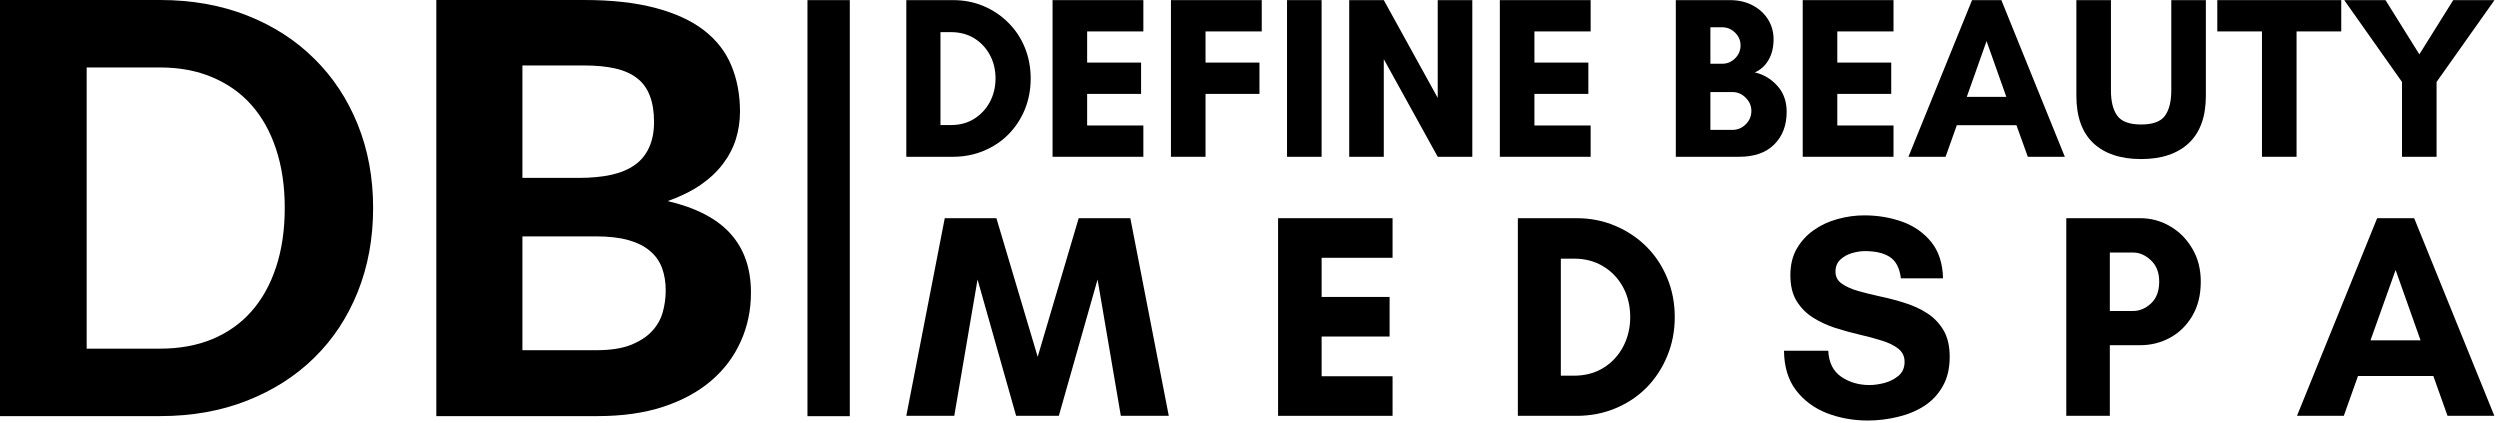
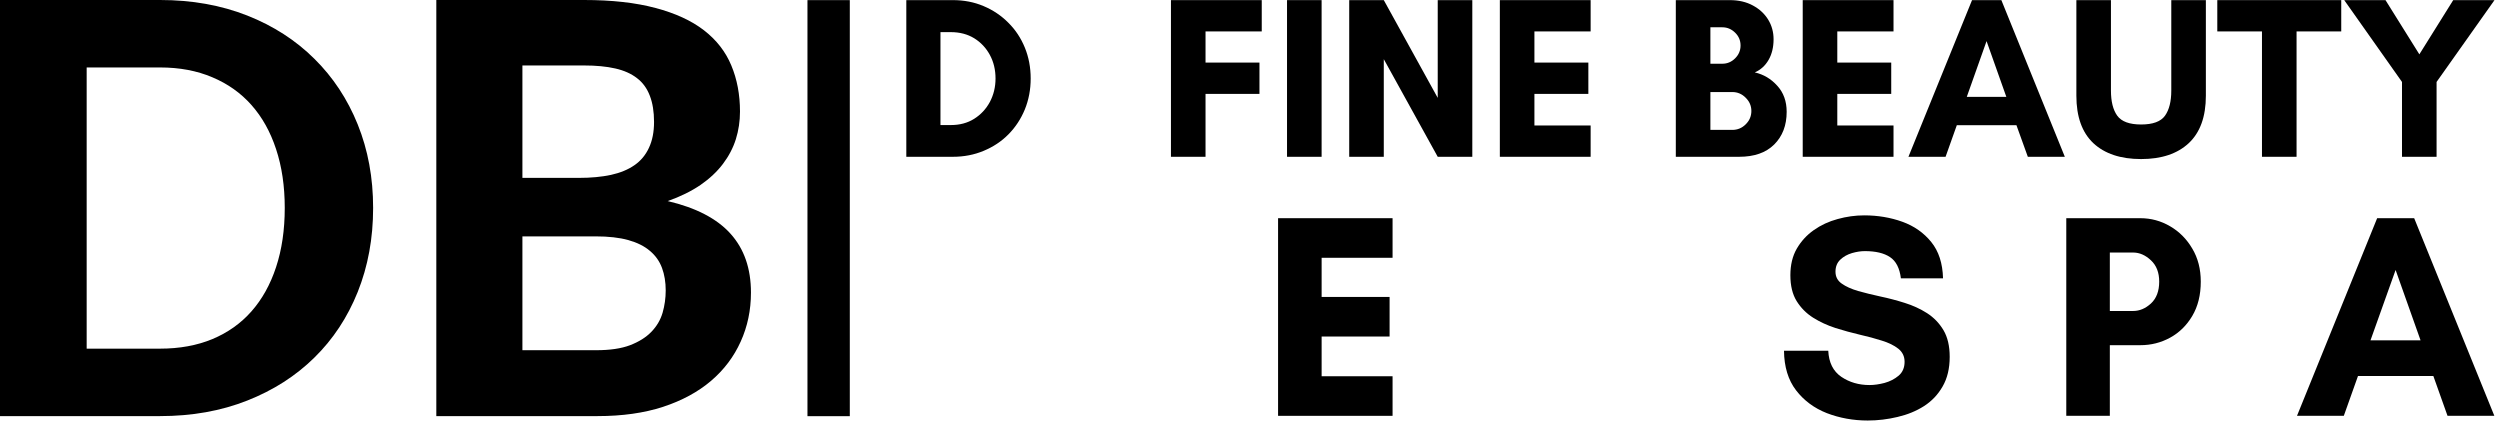
<svg xmlns="http://www.w3.org/2000/svg" width="100%" height="100%" viewBox="0 0 366 62" version="1.1" xml:space="preserve" style="fill-rule:evenodd;clip-rule:evenodd;stroke-linejoin:round;stroke-miterlimit:2;">
  <g transform="matrix(0.997,0,0,0.997,132.476,60.878)">
    <g>
-       <path d="M38.75,0L31.708,0L28.292,-20.021L22.604,0L16.333,0L10.667,-20.021L7.25,0L0.208,0L5.854,-29.021L13.438,-29.021L19.5,-8.667L25.521,-29.021L33.104,-29.021L38.75,0Z" style="fill-rule:nonzero;" />
-     </g>
+       </g>
  </g>
  <g transform="matrix(0.997,0,0,0.997,184.555,60.878)">
    <g>
      <path d="M19.375,-5.812L19.375,0L2.563,0L2.563,-29.021L19.375,-29.021L19.375,-23.208L8.958,-23.208L8.958,-17.458L18.938,-17.458L18.938,-11.646L8.958,-11.646L8.958,-5.812L19.375,-5.812Z" style="fill-rule:nonzero;" />
    </g>
  </g>
  <g transform="matrix(0.997,0,0,0.997,219.658,60.878)">
    <g>
-       <path d="M8.875,-5.896L10.792,-5.896C12.443,-5.896 13.885,-6.276 15.125,-7.042C16.359,-7.802 17.323,-8.839 18.021,-10.146C18.714,-11.464 19.063,-12.917 19.063,-14.5C19.063,-16.125 18.714,-17.583 18.021,-18.875C17.323,-20.167 16.359,-21.187 15.125,-21.937C13.885,-22.698 12.443,-23.083 10.792,-23.083L8.875,-23.083L8.875,-5.896ZM2.563,-29.021L11.188,-29.021C13.229,-29.021 15.125,-28.646 16.875,-27.896C18.625,-27.156 20.151,-26.135 21.458,-24.833C22.76,-23.526 23.776,-21.99 24.5,-20.229C25.234,-18.464 25.604,-16.552 25.604,-14.5C25.604,-12.458 25.234,-10.552 24.5,-8.792C23.776,-7.026 22.771,-5.484 21.479,-4.167C20.188,-2.859 18.656,-1.839 16.896,-1.104C15.13,-0.365 13.229,0 11.188,0L2.563,0L2.563,-29.021Z" style="fill-rule:nonzero;" />
-     </g>
+       </g>
  </g>
  <g transform="matrix(0.997,0,0,0.997,259.909,60.878)">
    <g>
      <path d="M13.833,-4.521C14.51,-4.521 15.25,-4.625 16.042,-4.833C16.833,-5.052 17.521,-5.406 18.104,-5.896C18.688,-6.396 18.979,-7.073 18.979,-7.937C18.979,-8.729 18.672,-9.365 18.063,-9.854C17.448,-10.339 16.646,-10.734 15.646,-11.042C14.656,-11.359 13.573,-11.651 12.396,-11.917C11.214,-12.193 10.026,-12.521 8.833,-12.896C7.635,-13.281 6.542,-13.792 5.542,-14.417C4.552,-15.042 3.75,-15.854 3.125,-16.854C2.51,-17.854 2.208,-19.115 2.208,-20.646C2.208,-22.156 2.521,-23.458 3.146,-24.542C3.781,-25.635 4.615,-26.547 5.646,-27.271C6.688,-28.005 7.854,-28.547 9.146,-28.896C10.438,-29.255 11.74,-29.437 13.063,-29.437C15.047,-29.437 16.906,-29.125 18.646,-28.5C20.38,-27.875 21.797,-26.88 22.896,-25.521C23.99,-24.172 24.568,-22.396 24.625,-20.187L18.438,-20.187C18.255,-21.687 17.719,-22.729 16.833,-23.312C15.958,-23.896 14.729,-24.187 13.146,-24.187C12.547,-24.187 11.917,-24.089 11.25,-23.896C10.583,-23.698 10.01,-23.38 9.542,-22.937C9.068,-22.49 8.833,-21.901 8.833,-21.167C8.833,-20.427 9.135,-19.844 9.75,-19.417C10.359,-18.984 11.156,-18.625 12.146,-18.333C13.146,-18.052 14.24,-17.781 15.438,-17.521C16.63,-17.271 17.818,-16.958 19,-16.583C20.177,-16.219 21.271,-15.719 22.271,-15.083C23.271,-14.443 24.073,-13.609 24.688,-12.583C25.297,-11.552 25.604,-10.25 25.604,-8.667C25.604,-6.958 25.255,-5.505 24.563,-4.312C23.88,-3.115 22.964,-2.151 21.813,-1.417C20.672,-0.693 19.38,-0.167 17.938,0.167C16.505,0.51 15.047,0.688 13.563,0.688C11.438,0.688 9.438,0.323 7.563,-0.396C5.698,-1.13 4.193,-2.25 3.042,-3.75C1.885,-5.26 1.297,-7.198 1.271,-9.562L7.771,-9.562C7.854,-7.823 8.49,-6.547 9.688,-5.729C10.88,-4.922 12.26,-4.521 13.833,-4.521Z" style="fill-rule:nonzero;" />
    </g>
  </g>
  <g transform="matrix(0.997,0,0,0.997,299.948,60.878)">
    <g>
      <path d="M8.958,-10.375L8.958,0L2.563,0L2.563,-29.021L13.438,-29.021C15.005,-29.021 16.464,-28.625 17.813,-27.833C19.156,-27.052 20.24,-25.964 21.063,-24.562C21.896,-23.172 22.313,-21.552 22.313,-19.708C22.313,-17.75 21.896,-16.068 21.063,-14.667C20.24,-13.276 19.156,-12.214 17.813,-11.479C16.464,-10.74 15.005,-10.375 13.438,-10.375L8.958,-10.375ZM12.375,-23.979L8.958,-23.979L8.958,-15.396L12.375,-15.396C13.318,-15.396 14.193,-15.76 15,-16.5C15.802,-17.25 16.208,-18.318 16.208,-19.708C16.208,-21.042 15.802,-22.083 15,-22.833C14.193,-23.594 13.318,-23.979 12.375,-23.979Z" style="fill-rule:nonzero;" />
    </g>
  </g>
  <g transform="matrix(0.997,0,0,0.997,336.072,60.878)">
    <g>
      <path d="M18.354,-11.083L14.688,-21.417L11,-11.083L18.354,-11.083ZM29.188,0L22.313,0L20.229,-5.854L9.167,-5.854L7.083,0L0.208,0L11.979,-29.021L17.417,-29.021L29.188,0Z" style="fill-rule:nonzero;" />
    </g>
  </g>
  <g transform="matrix(1,0,0,1,130.663,22.954)">
    <g>
      <path d="M7.021,-4.646L8.542,-4.646C9.844,-4.646 10.984,-4.948 11.958,-5.562C12.927,-6.172 13.693,-6.99 14.25,-8.021C14.802,-9.062 15.083,-10.208 15.083,-11.458C15.083,-12.75 14.802,-13.901 14.25,-14.917C13.693,-15.943 12.927,-16.755 11.958,-17.354C10.984,-17.948 9.844,-18.25 8.542,-18.25L7.021,-18.25L7.021,-4.646ZM2.021,-22.937L8.833,-22.937C10.458,-22.937 11.958,-22.646 13.333,-22.062C14.719,-21.479 15.927,-20.667 16.958,-19.625C18,-18.594 18.802,-17.38 19.375,-15.979C19.943,-14.589 20.229,-13.083 20.229,-11.458C20.229,-9.844 19.943,-8.339 19.375,-6.937C18.802,-5.547 18.005,-4.333 16.979,-3.292C15.964,-2.26 14.755,-1.458 13.354,-0.875C11.964,-0.292 10.458,0 8.833,0L2.021,0L2.021,-22.937Z" style="fill-rule:nonzero;" />
    </g>
  </g>
  <g transform="matrix(1,0,0,1,152.074,22.954)">
    <g>
-       <path d="M15.313,-4.583L15.313,0L2.021,0L2.021,-22.937L15.313,-22.937L15.313,-18.354L7.083,-18.354L7.083,-13.792L14.979,-13.792L14.979,-9.208L7.083,-9.208L7.083,-4.583L15.313,-4.583Z" style="fill-rule:nonzero;" />
-     </g>
+       </g>
  </g>
  <g transform="matrix(1,0,0,1,169.406,22.954)">
    <g>
      <path d="M14.979,-9.208L7.083,-9.208L7.083,0L2.021,0L2.021,-22.937L15.313,-22.937L15.313,-18.354L7.083,-18.354L7.083,-13.792L14.979,-13.792L14.979,-9.208Z" style="fill-rule:nonzero;" />
    </g>
  </g>
  <g transform="matrix(1,0,0,1,186.4,22.954)">
    <g>
      <rect x="2.021" y="-22.937" width="5.063" height="22.938" style="fill-rule:nonzero;" />
    </g>
  </g>
  <g transform="matrix(1,0,0,1,195.504,22.954)">
    <g>
      <path d="M20.042,0L14.979,0L7.083,-14.292L7.083,0L2.021,0L2.021,-22.937L7.083,-22.937L14.979,-8.625L14.979,-22.937L20.042,-22.937L20.042,0Z" style="fill-rule:nonzero;" />
    </g>
  </g>
  <g transform="matrix(1,0,0,1,217.556,22.954)">
    <g>
      <path d="M15.313,-4.583L15.313,0L2.021,0L2.021,-22.937L15.313,-22.937L15.313,-18.354L7.083,-18.354L7.083,-13.792L14.979,-13.792L14.979,-9.208L7.083,-9.208L7.083,-4.583L15.313,-4.583Z" style="fill-rule:nonzero;" />
    </g>
  </g>
  <g transform="matrix(1,0,0,1,243.318,22.954)">
    <g>
      <path d="M13.083,-6.708C13.083,-7.458 12.802,-8.104 12.25,-8.646C11.708,-9.198 11.052,-9.479 10.292,-9.479L7.083,-9.479L7.083,-3.937L10.292,-3.937C11.052,-3.937 11.708,-4.208 12.25,-4.75C12.802,-5.292 13.083,-5.943 13.083,-6.708ZM11.5,-16.292C11.5,-17.026 11.234,-17.651 10.708,-18.167C10.177,-18.693 9.552,-18.958 8.833,-18.958L7.083,-18.958L7.083,-13.625L8.833,-13.625C9.552,-13.625 10.177,-13.885 10.708,-14.417C11.234,-14.943 11.5,-15.568 11.5,-16.292ZM18.25,-6.583C18.25,-4.594 17.635,-3 16.417,-1.792C15.208,-0.594 13.5,0 11.292,0L2.021,0L2.021,-22.937L9.917,-22.937C11.219,-22.937 12.354,-22.672 13.313,-22.146C14.271,-21.63 15.01,-20.943 15.542,-20.083C16.068,-19.219 16.333,-18.26 16.333,-17.208C16.333,-16.042 16.089,-15.031 15.604,-14.187C15.115,-13.339 14.443,-12.729 13.583,-12.354C14.875,-12.062 15.969,-11.406 16.875,-10.396C17.792,-9.396 18.25,-8.125 18.25,-6.583Z" style="fill-rule:nonzero;" />
    </g>
  </g>
  <g transform="matrix(1,0,0,1,261.897,22.954)">
    <g>
      <path d="M15.313,-4.583L15.313,0L2.021,0L2.021,-22.937L15.313,-22.937L15.313,-18.354L7.083,-18.354L7.083,-13.792L14.979,-13.792L14.979,-9.208L7.083,-9.208L7.083,-4.583L15.313,-4.583Z" style="fill-rule:nonzero;" />
    </g>
  </g>
  <g transform="matrix(1,0,0,1,279.228,22.954)">
    <g>
      <path d="M14.5,-8.771L11.604,-16.937L8.708,-8.771L14.5,-8.771ZM23.063,0L17.646,0L15.979,-4.625L7.25,-4.625L5.604,0L0.167,0L9.479,-22.937L13.771,-22.937L23.063,0Z" style="fill-rule:nonzero;" />
    </g>
  </g>
  <g transform="matrix(1,0,0,1,302.46,22.954)">
    <g>
      <path d="M15.417,-22.937L20.479,-22.937L20.479,-8.937C20.479,-5.88 19.646,-3.568 17.979,-2C16.313,-0.443 13.984,0.333 11,0.333C8,0.333 5.667,-0.443 4,-2C2.344,-3.568 1.521,-5.88 1.521,-8.937L1.521,-22.937L6.583,-22.937L6.583,-9.687C6.583,-8.104 6.885,-6.88 7.5,-6.021C8.125,-5.156 9.292,-4.729 11,-4.729C12.719,-4.729 13.885,-5.156 14.5,-6.021C15.109,-6.88 15.417,-8.104 15.417,-9.687L15.417,-22.937Z" style="fill-rule:nonzero;" />
    </g>
  </g>
  <g transform="matrix(1,0,0,1,324.445,22.954)">
    <g>
      <path d="M11.771,-18.354L11.771,0L6.708,0L6.708,-18.354L0.167,-18.354L0.167,-22.937L18.313,-22.937L18.313,-18.354L11.771,-18.354Z" style="fill-rule:nonzero;" />
    </g>
  </g>
  <g transform="matrix(1,0,0,1,342.923,22.954)">
    <g>
      <path d="M8.729,0L8.729,-10.958L0.271,-22.937L6.313,-22.937L11.271,-15L16.229,-22.937L22.271,-22.937L13.792,-10.958L13.792,0L8.729,0Z" style="fill-rule:nonzero;" />
    </g>
  </g>
  <g transform="matrix(1,0,0,1,-6.375,60.917)">
    <g>
      <path d="M61,-30.479C61,-26.031 60.25,-21.937 58.75,-18.187C57.25,-14.448 55.13,-11.24 52.396,-8.562C49.672,-5.88 46.396,-3.781 42.563,-2.271C38.729,-0.755 34.479,0 29.813,0L6.375,0L6.375,-60.917L29.813,-60.917C34.479,-60.917 38.729,-60.156 42.563,-58.646C46.396,-57.13 49.672,-55.021 52.396,-52.312C55.13,-49.615 57.25,-46.406 58.75,-42.687C60.25,-38.964 61,-34.896 61,-30.479ZM48.063,-30.479C48.063,-33.672 47.635,-36.542 46.792,-39.083C45.958,-41.625 44.755,-43.776 43.188,-45.542C41.63,-47.302 39.719,-48.656 37.458,-49.604C35.208,-50.562 32.656,-51.042 29.813,-51.042L19.063,-51.042L19.063,-9.875L29.813,-9.875C32.656,-9.875 35.208,-10.339 37.458,-11.271C39.719,-12.214 41.63,-13.568 43.188,-15.333C44.755,-17.109 45.958,-19.271 46.792,-21.812C47.635,-24.365 48.063,-27.255 48.063,-30.479Z" style="fill-rule:nonzero;" />
    </g>
  </g>
  <g transform="matrix(1,0,0,1,57.502,60.917)">
    <g>
      <path d="M29.771,-9.646C31.781,-9.646 33.438,-9.885 34.729,-10.375C36.031,-10.875 37.073,-11.526 37.854,-12.333C38.646,-13.151 39.193,-14.083 39.5,-15.125C39.802,-16.177 39.958,-17.271 39.958,-18.396C39.958,-19.615 39.776,-20.714 39.417,-21.687C39.052,-22.672 38.464,-23.505 37.646,-24.187C36.839,-24.88 35.781,-25.406 34.479,-25.771C33.188,-26.13 31.589,-26.312 29.688,-26.312L18.979,-26.312L18.979,-9.646L29.771,-9.646ZM18.979,-51.333L18.979,-34.875L27.25,-34.875C29.01,-34.875 30.573,-35.021 31.938,-35.312C33.313,-35.615 34.458,-36.089 35.375,-36.729C36.302,-37.365 37.01,-38.214 37.5,-39.271C38,-40.323 38.25,-41.589 38.25,-43.062C38.25,-44.573 38.042,-45.859 37.625,-46.917C37.219,-47.984 36.594,-48.839 35.75,-49.479C34.917,-50.13 33.854,-50.604 32.563,-50.896C31.281,-51.187 29.76,-51.333 28,-51.333L18.979,-51.333ZM28,-60.917C32.083,-60.917 35.568,-60.526 38.458,-59.75C41.359,-58.984 43.729,-57.896 45.563,-56.479C47.396,-55.062 48.729,-53.344 49.563,-51.333C50.406,-49.318 50.833,-47.068 50.833,-44.583C50.833,-43.177 50.63,-41.833 50.229,-40.542C49.823,-39.26 49.193,-38.052 48.333,-36.917C47.484,-35.792 46.385,-34.76 45.042,-33.833C43.693,-32.917 42.094,-32.13 40.25,-31.479C44.401,-30.505 47.469,-28.906 49.458,-26.687C51.443,-24.479 52.438,-21.609 52.438,-18.083C52.438,-15.51 51.938,-13.125 50.938,-10.917C49.948,-8.708 48.505,-6.792 46.604,-5.167C44.698,-3.542 42.354,-2.271 39.563,-1.354C36.781,-0.448 33.589,0 29.979,0L6.375,0L6.375,-60.917L28,-60.917Z" style="fill-rule:nonzero;" />
    </g>
  </g>
  <g transform="matrix(1,0,0,1,-13.016,-14.582)">
    <rect x="131.229" y="14.599" width="6.198" height="60.911" style="fill-rule:nonzero;" />
  </g>
</svg>